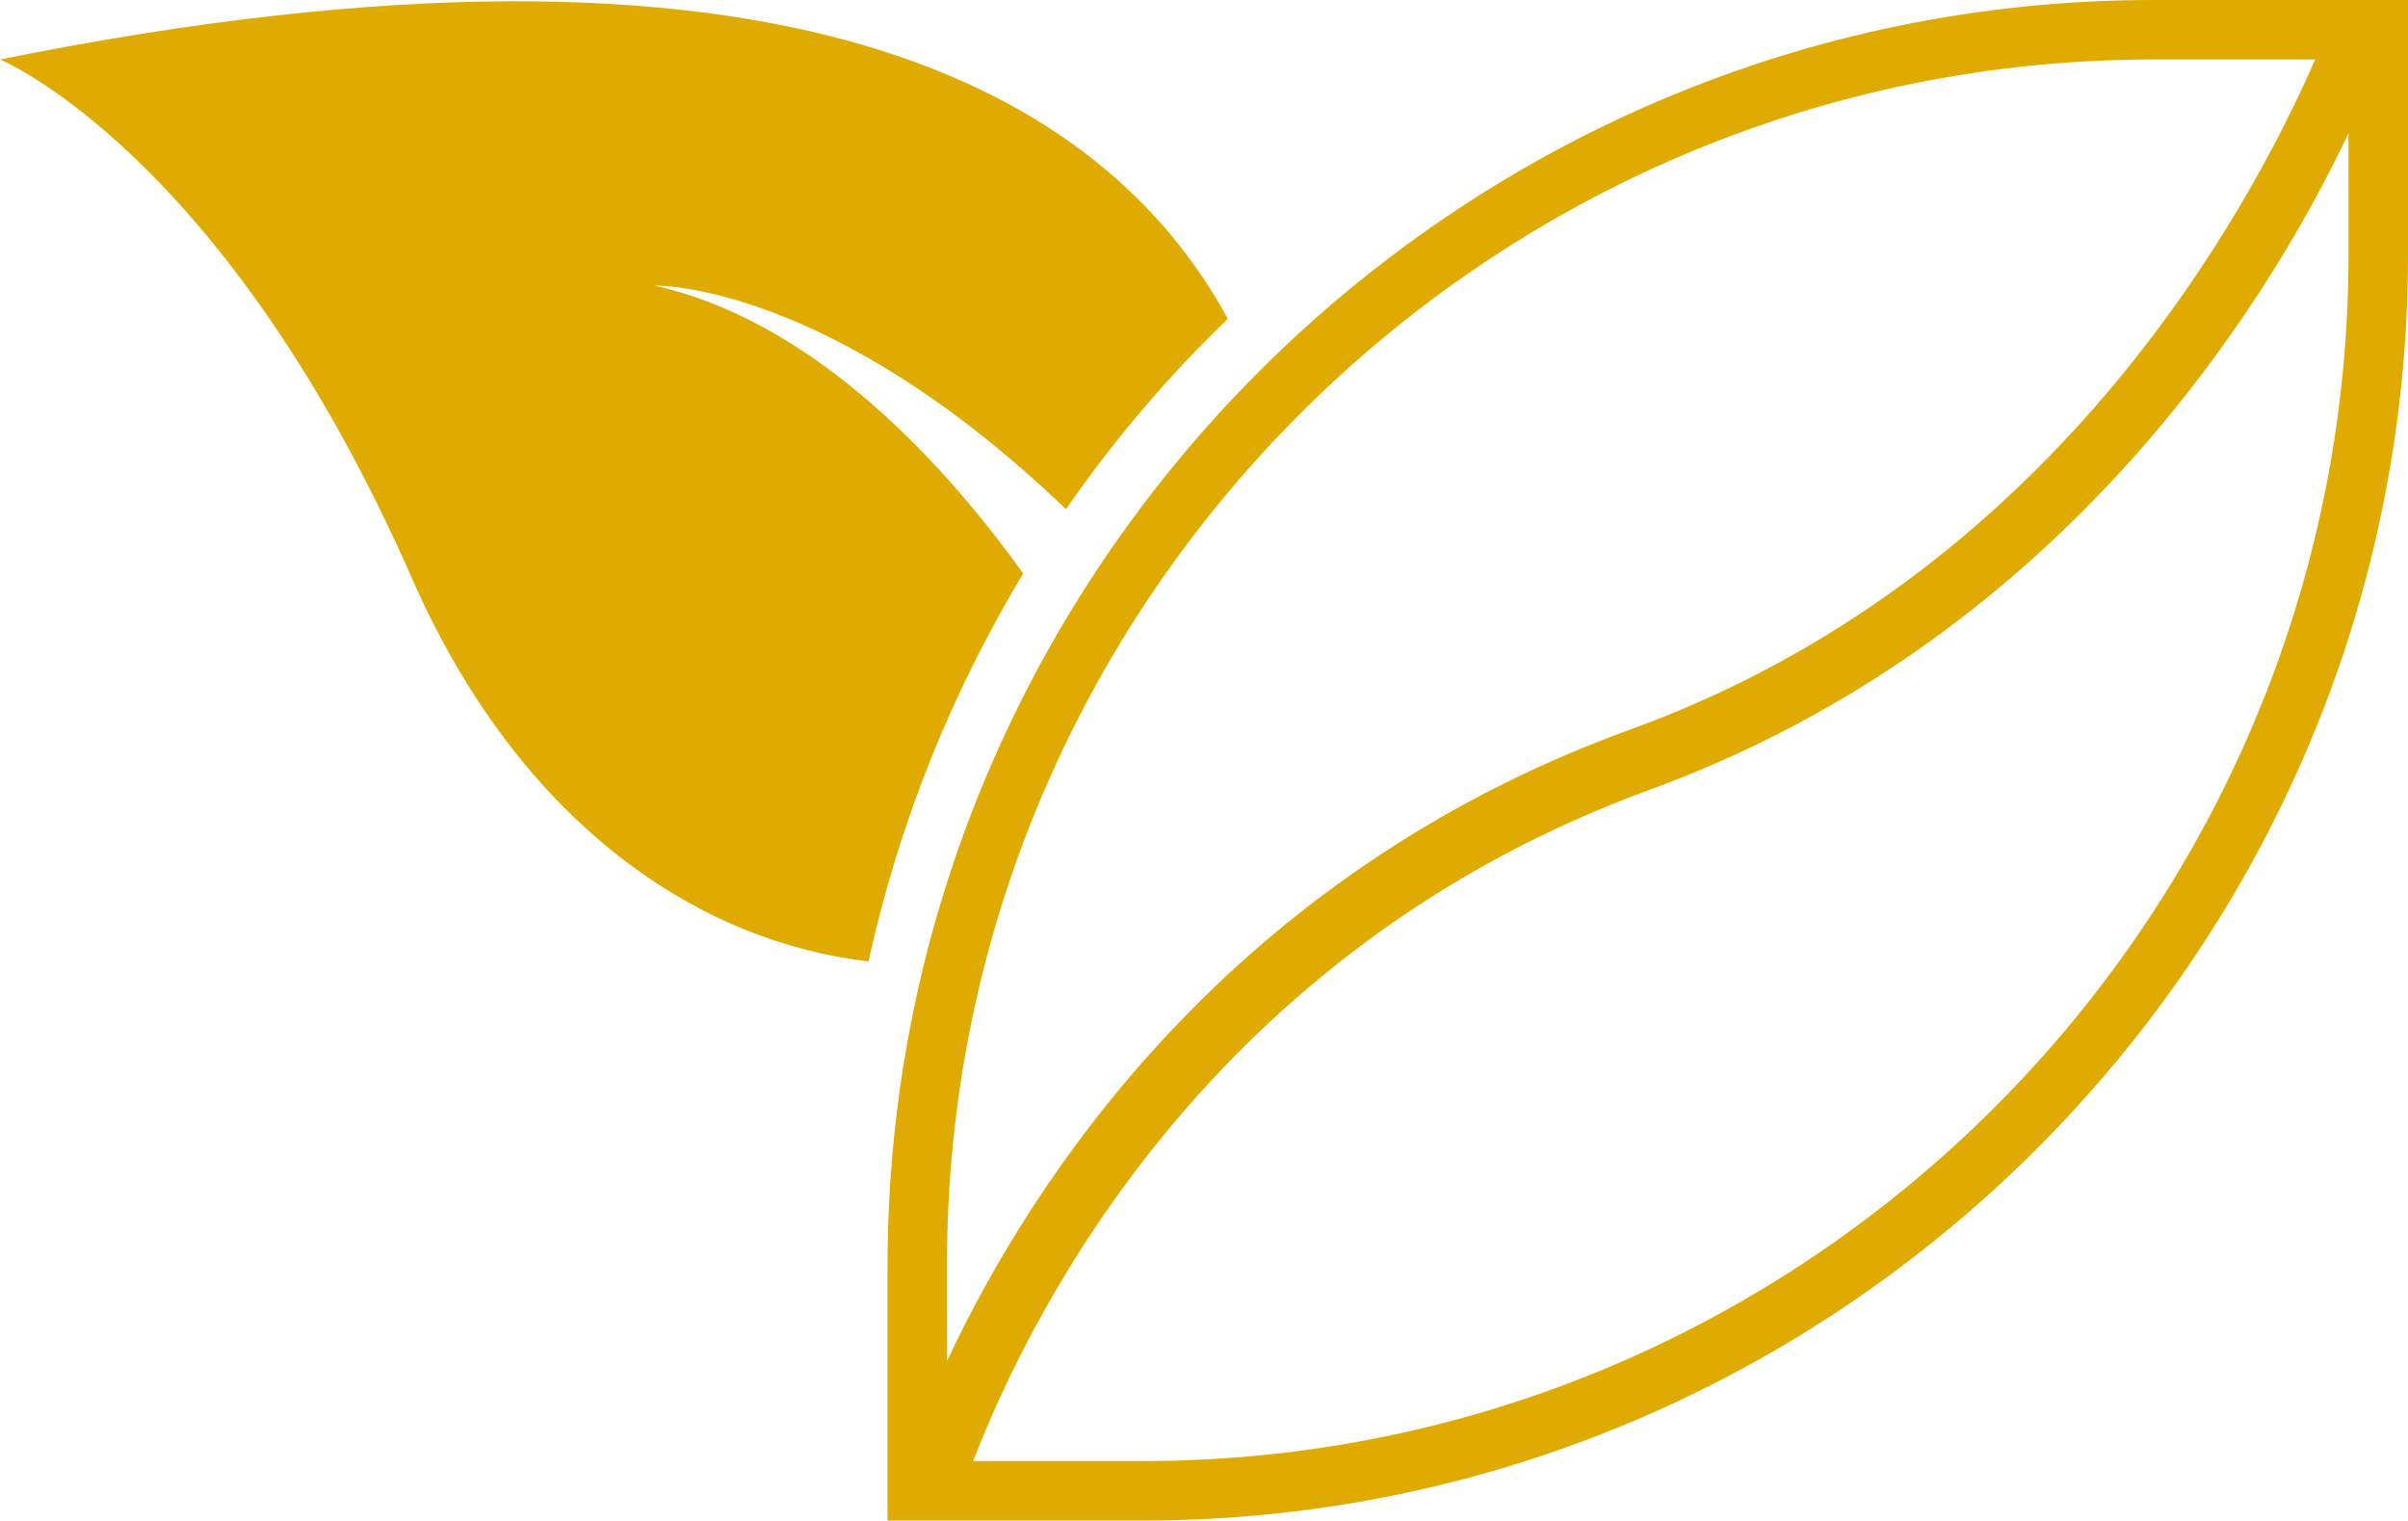
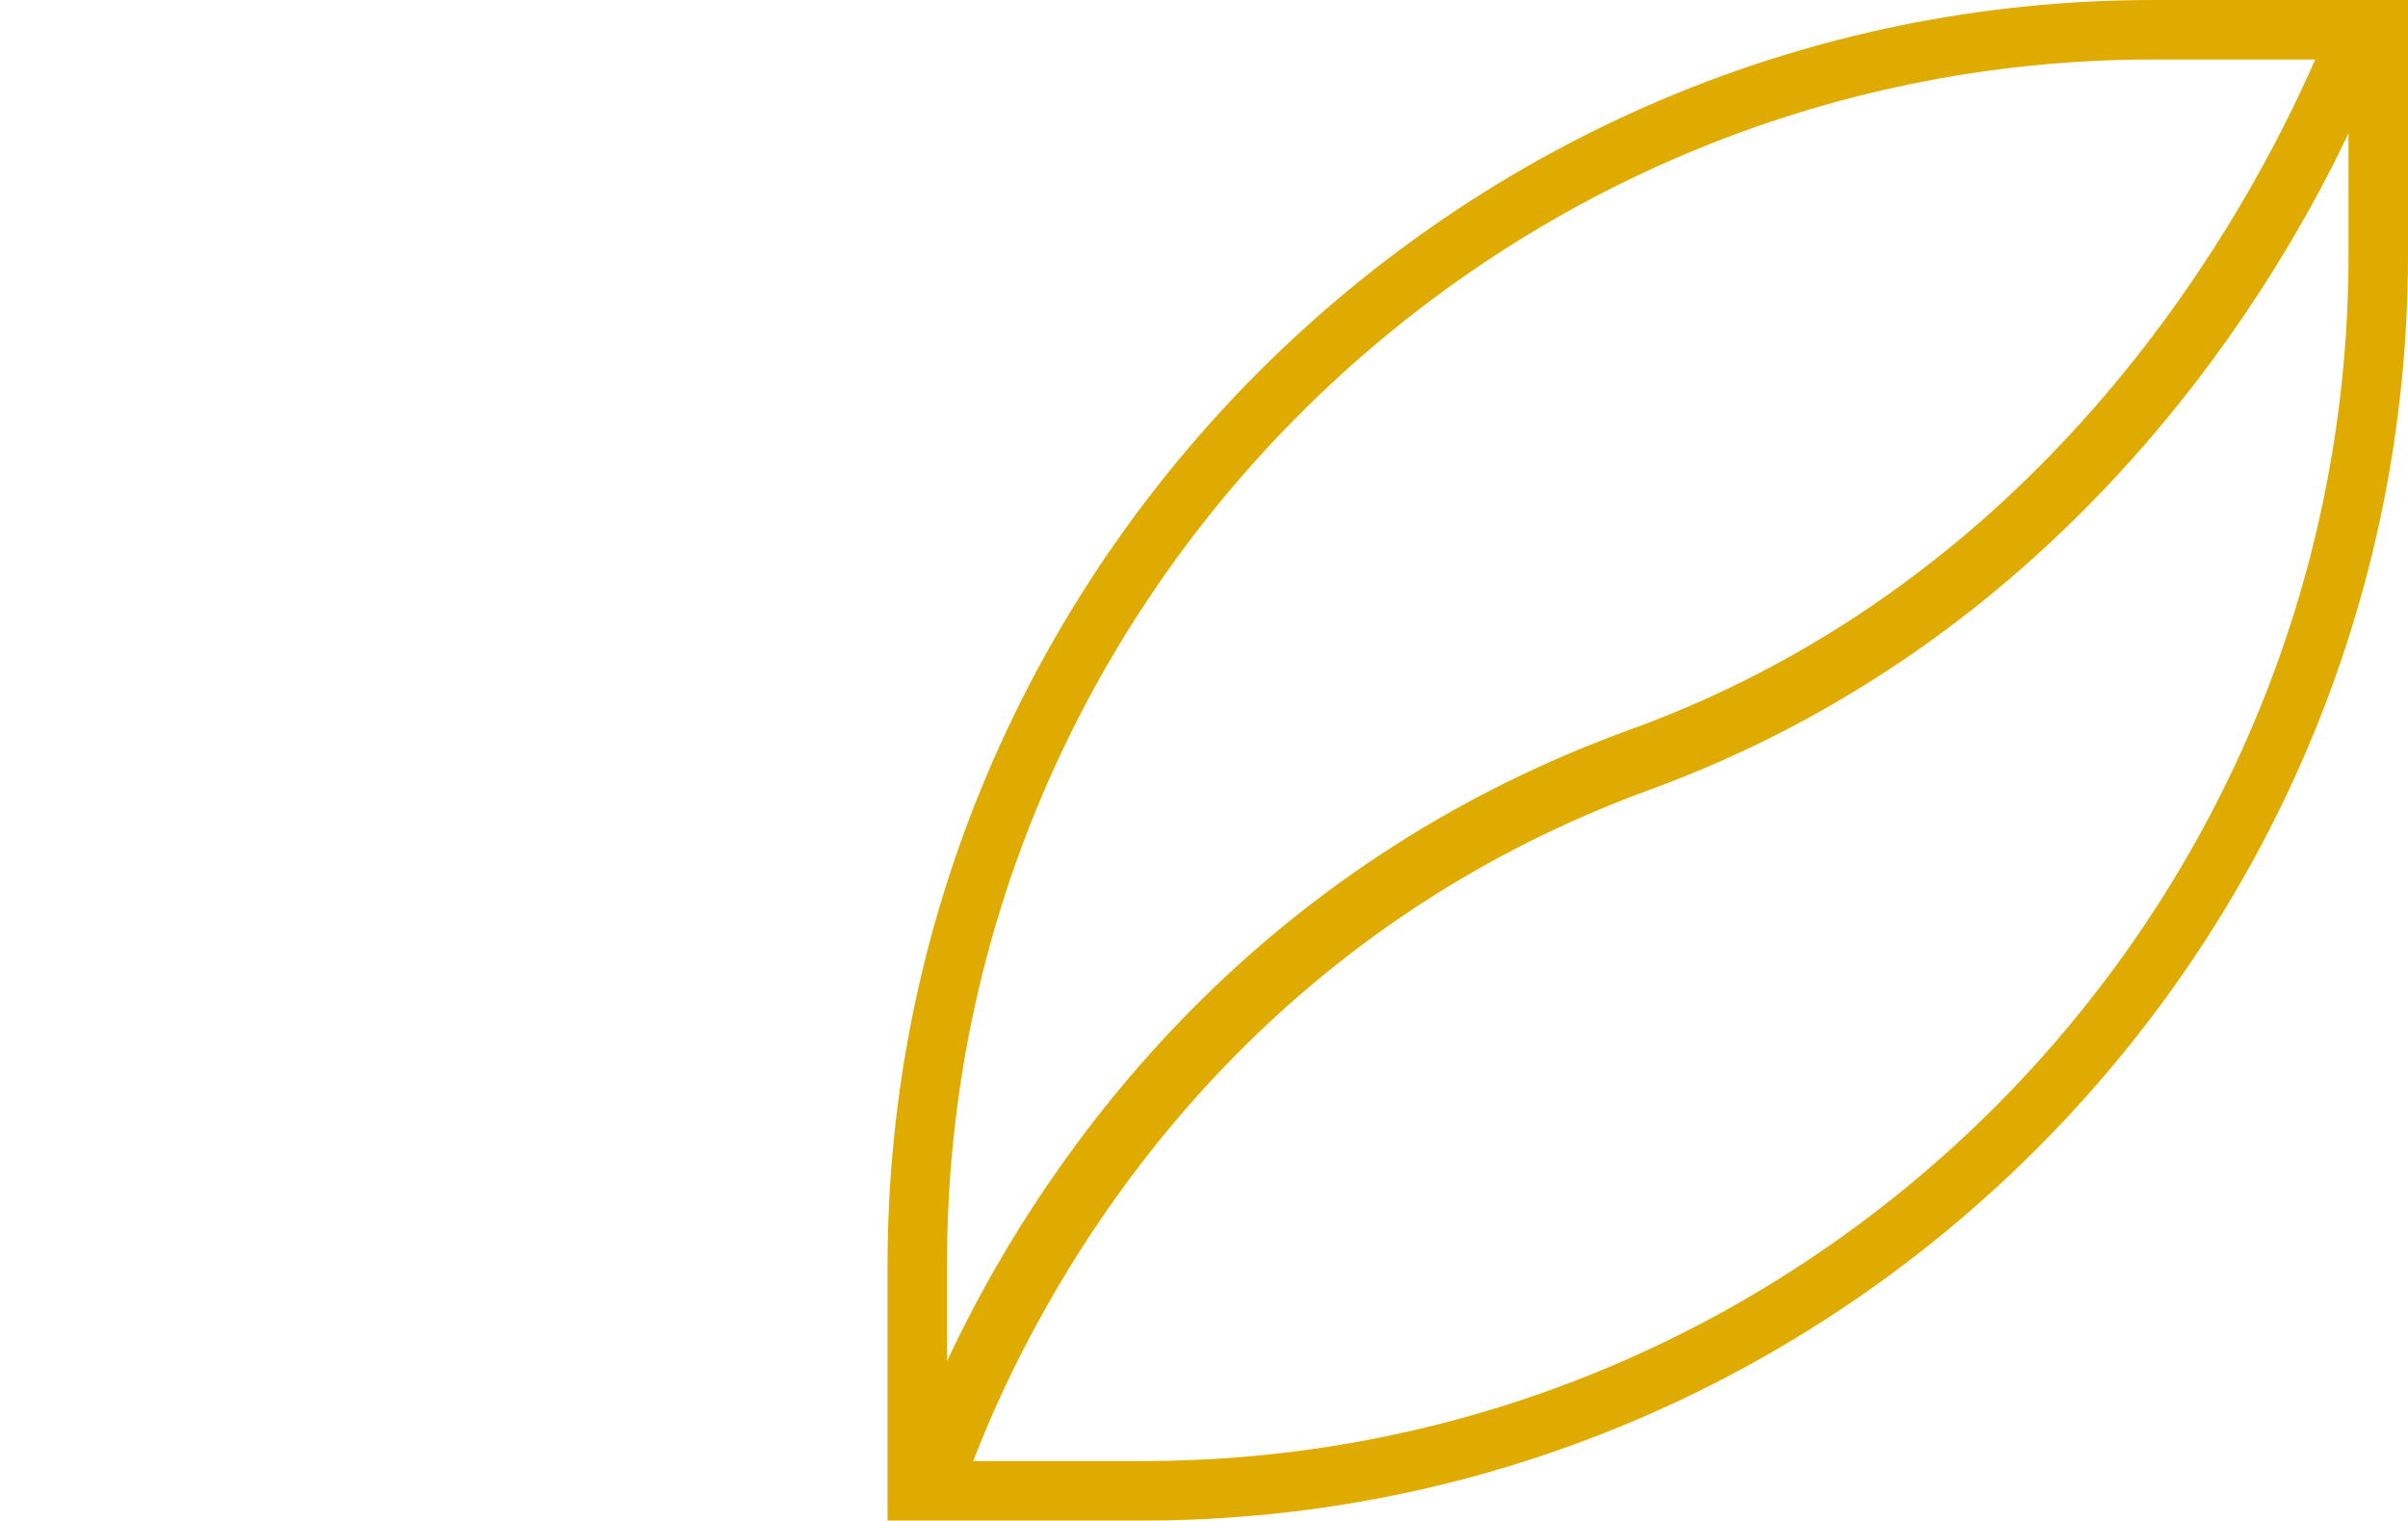
<svg xmlns="http://www.w3.org/2000/svg" version="1.1" id="Layer_1" x="0px" y="0px" viewBox="0 0 101.2 63.9" style="enable-background:new 0 0 101.2 63.9;" xml:space="preserve">
  <style type="text/css">
	.st0{fill:#DFAB00;}
</style>
  <path class="st0" d="M90.5,0C61.2,0,37.3,23.9,37.3,53.2v10.7H48c29.3,0,53.2-23.9,53.2-53.2V0H90.5z M90.5,2.5h6.8  c-2.8,6.4-11.1,21.8-28.9,28.2c-16.7,6.1-25,18.8-28.6,26.5v-4.1C39.8,25.2,62.6,2.5,90.5,2.5z M48,61.4h-7.1  c2.5-6.5,10.1-21.5,28.4-28.2c17-6.2,25.8-20,29.4-27.6v5.1C98.7,38.6,76,61.4,48,61.4z" />
-   <path class="st0" d="M43,24.1c-3,5-5.2,10.4-6.5,16.3c-7-0.8-14.5-5.6-19.1-15.9C9.5,6.4,0,2.5,0,2.5c33.2-6.7,46.5,1.5,51.6,10.9  c-2.5,2.4-4.8,5.1-6.8,8c-10-9.6-17.3-9.4-17.3-9.4C33.8,13.4,39.2,18.8,43,24.1z" />
</svg>